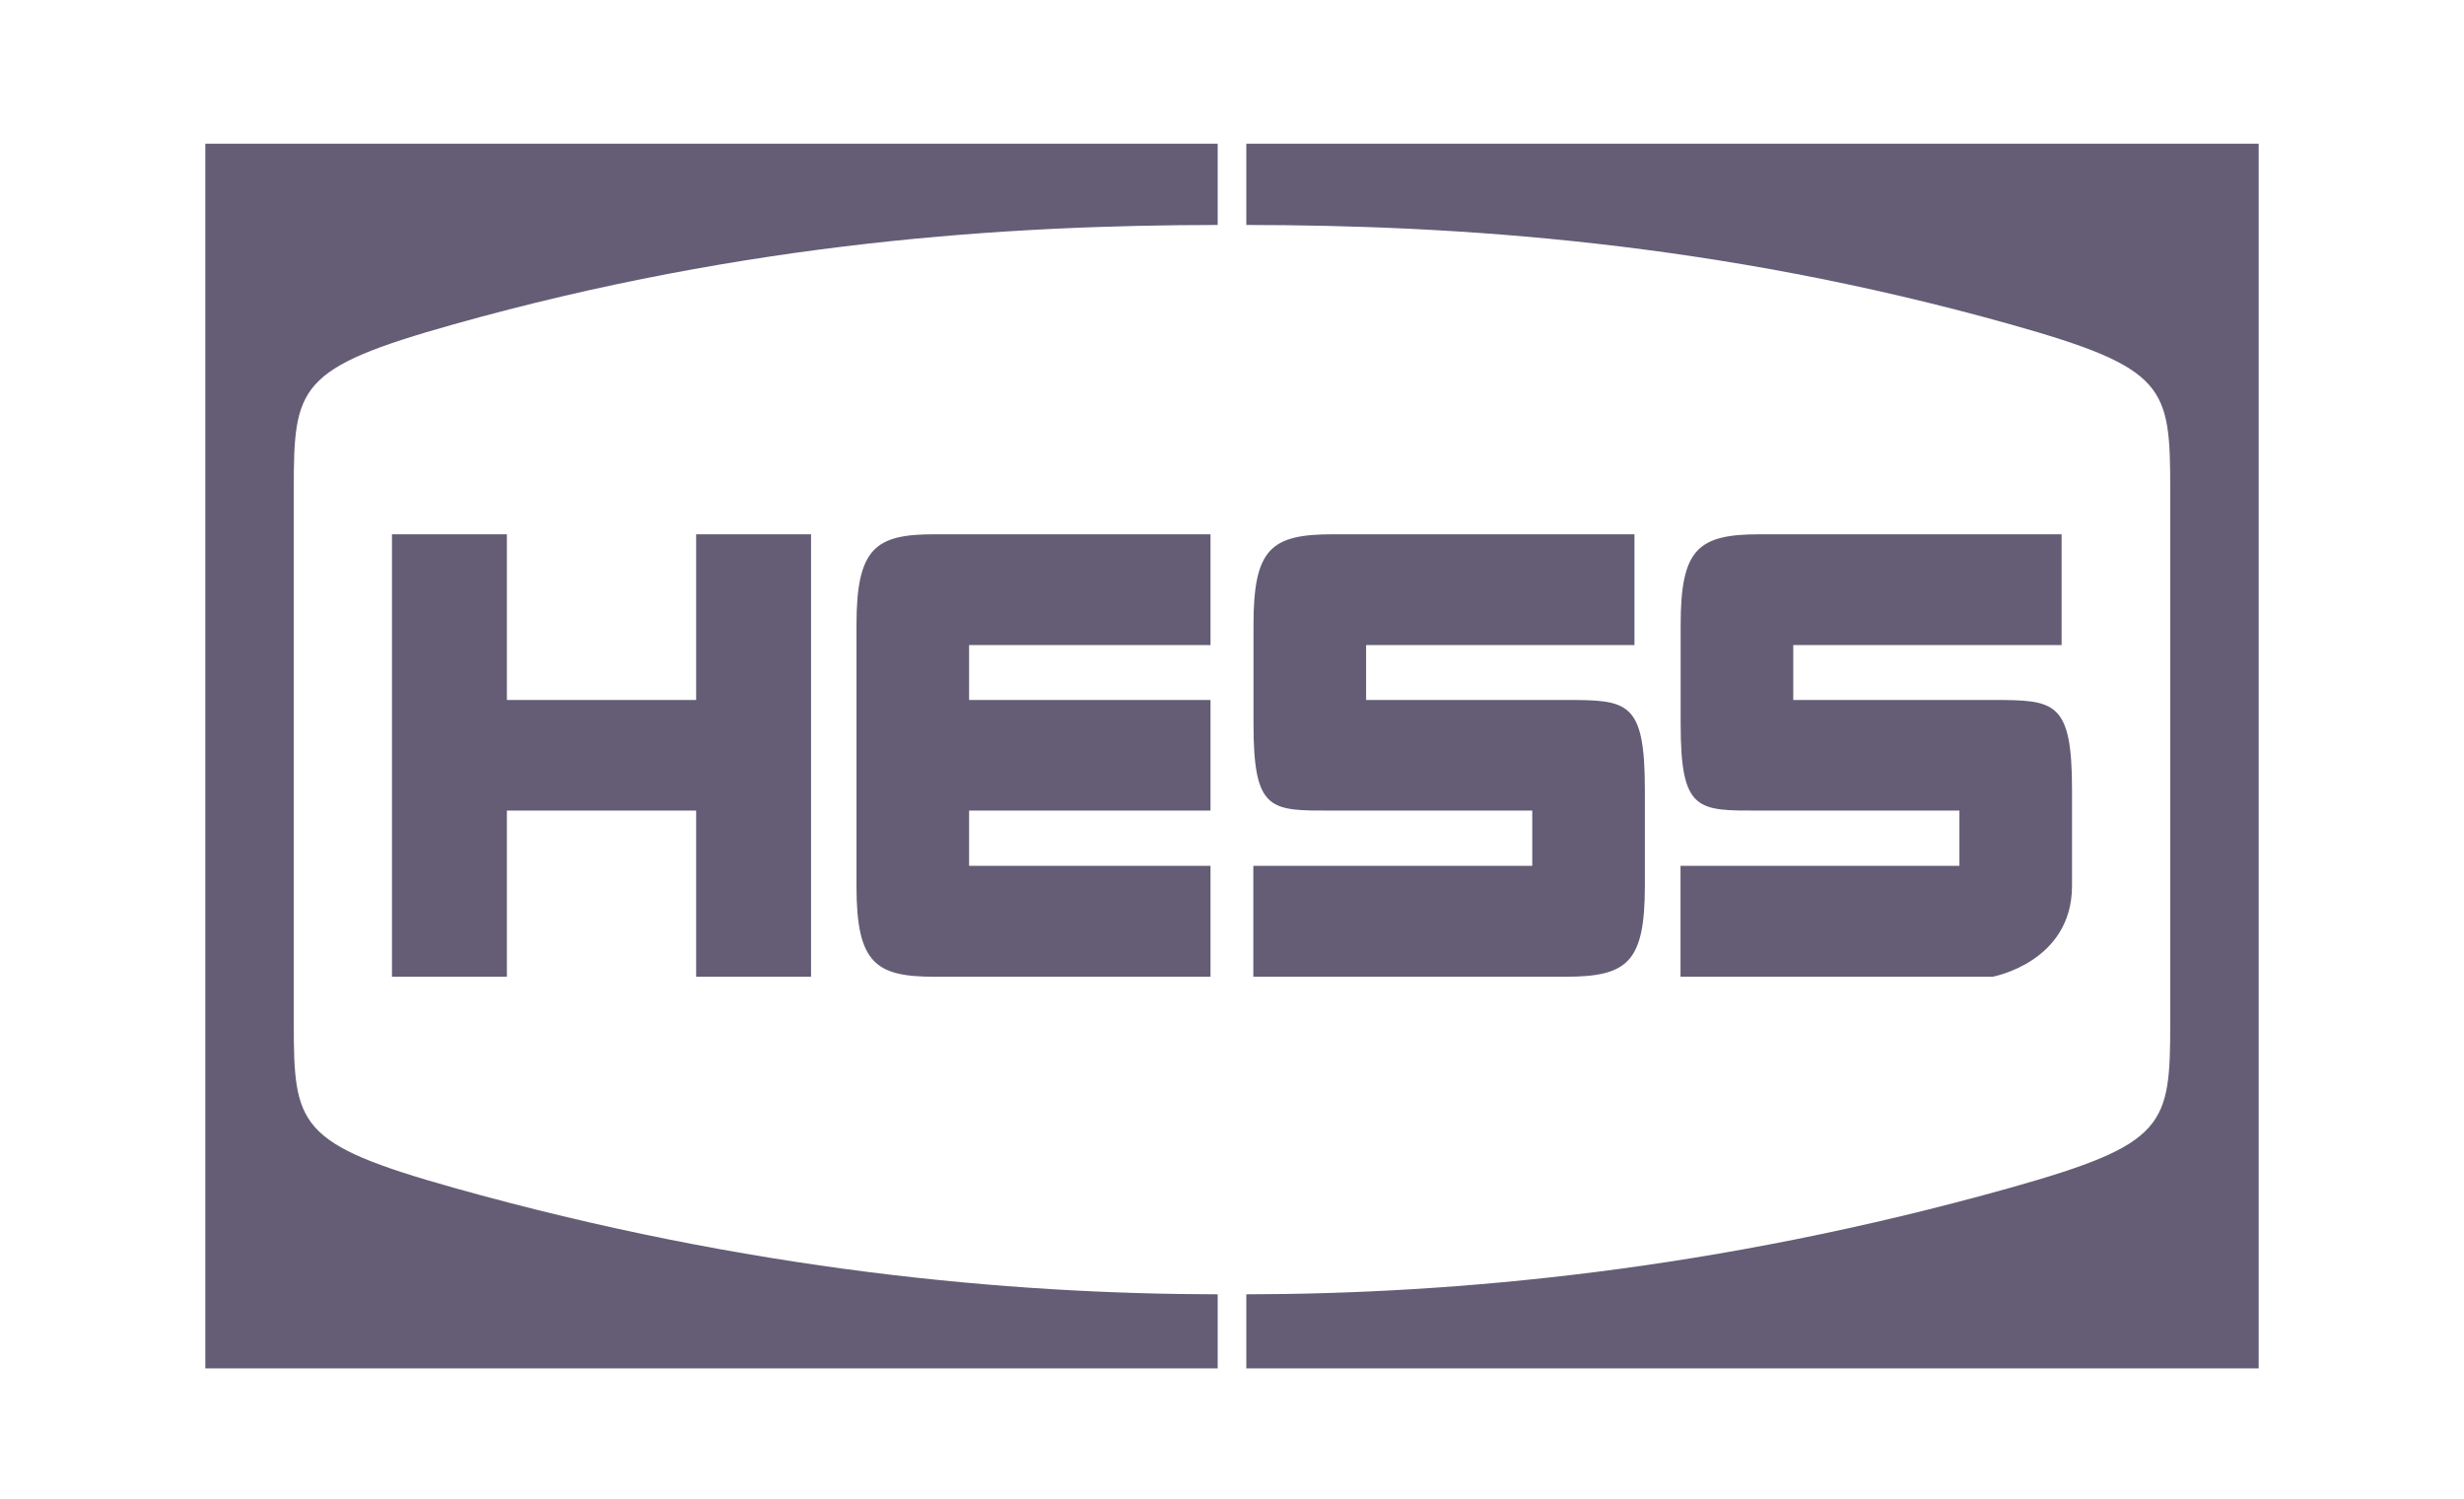
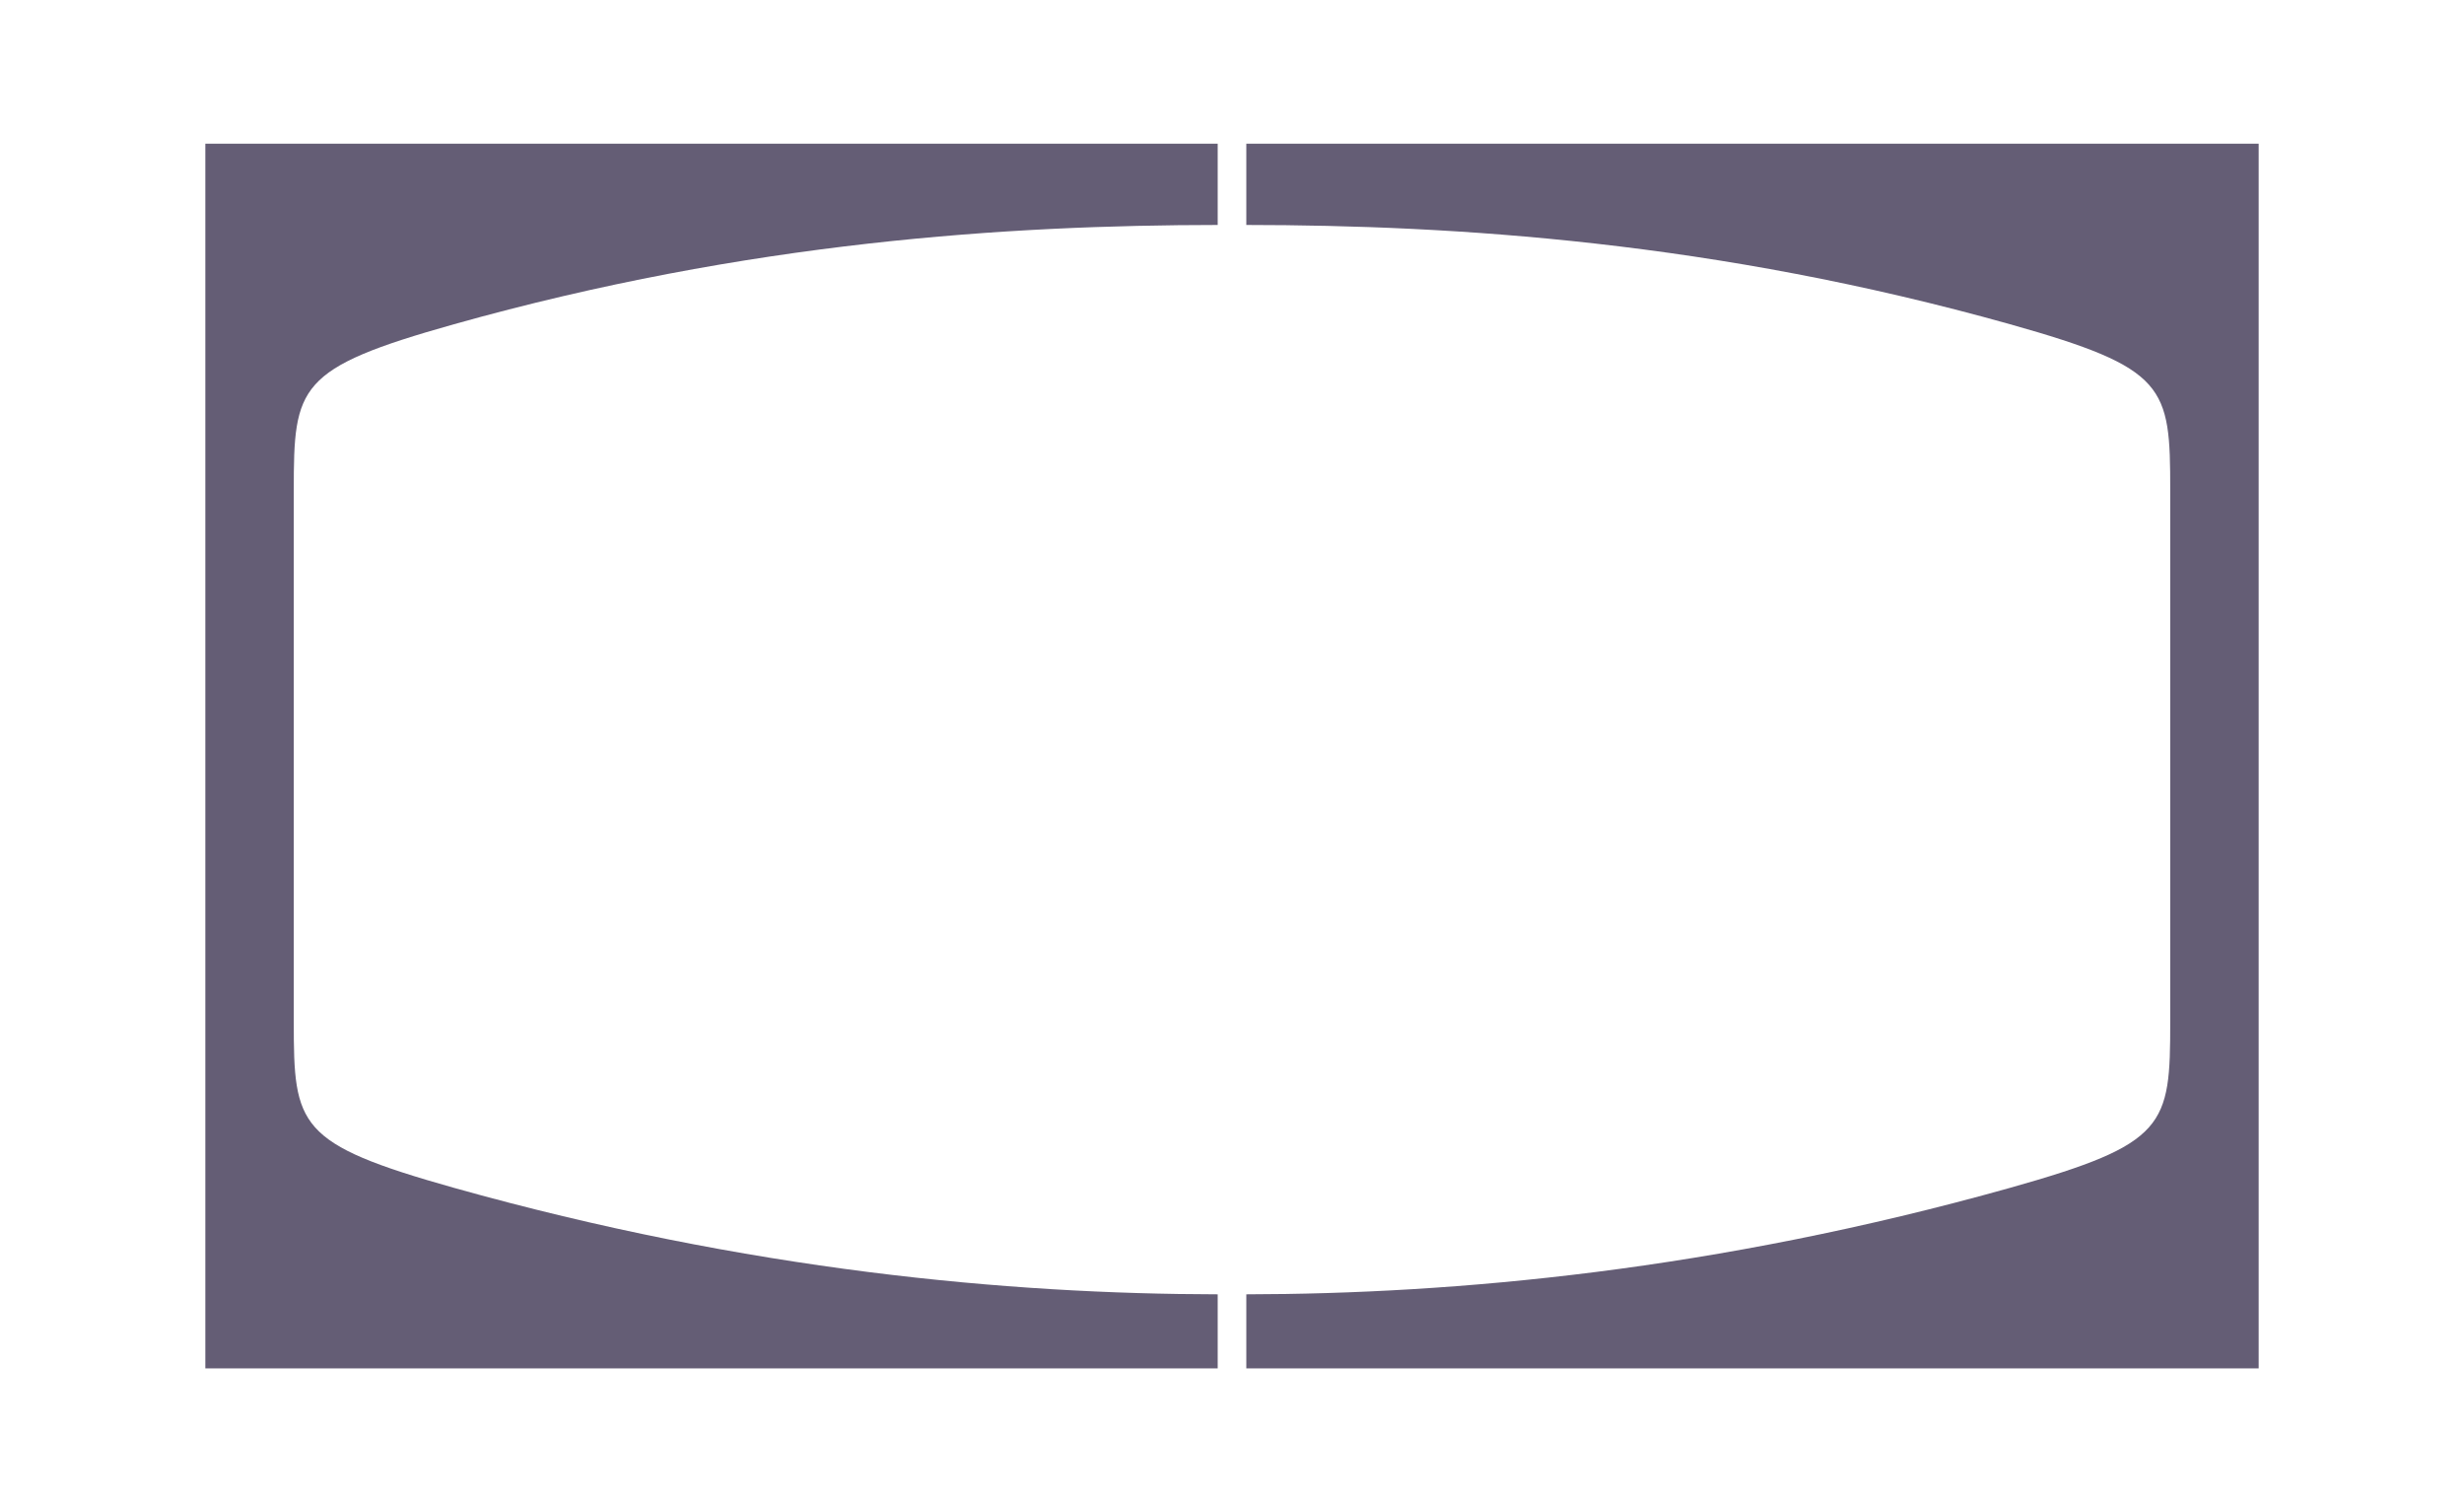
<svg xmlns="http://www.w3.org/2000/svg" width="120" height="73" viewBox="0 0 120 73" fill="none">
  <path d="M14.307 49.776V23.877C14.307 18.802 14.478 17.938 22.108 15.792C36.466 11.761 49.148 10.964 59.303 10.957V7H10V66.645H59.303V63.039C49.148 63.024 36.466 61.884 22.108 57.853C14.478 55.707 14.307 54.843 14.307 49.769M105.693 49.776V23.877C105.693 18.802 105.522 17.938 97.892 15.792C83.534 11.761 70.852 10.964 60.697 10.957V7H110V66.645H60.697V63.039C70.845 63.024 83.534 61.884 97.892 57.853C105.522 55.707 105.693 54.843 105.693 49.769" fill="#645D75" />
-   <path d="M33.903 26.022V34.092H24.686V26.022H19.09V47.571H24.686V39.479H33.903V47.571H39.499V26.022H33.903ZM58.953 31.417V26.022H45.512C42.665 26.022 41.712 26.656 41.712 30.426V43.167C41.712 46.937 42.665 47.571 45.512 47.571H58.953V42.169H47.196V39.479H58.953V34.092H47.196V31.417H58.953ZM76.24 34.092H66.531V31.417H79.6V26.022H64.914C61.889 26.022 61.047 26.723 61.047 30.448V35.246C61.047 39.568 61.882 39.479 64.914 39.479H74.623V42.169H61.039V47.571H76.24C79.265 47.571 80.107 46.87 80.107 43.145V38.458C80.107 34.136 79.272 34.092 76.24 34.092ZM97.043 34.092H87.334V31.417H100.403V26.022H85.717C82.692 26.022 81.85 26.723 81.85 30.448V35.246C81.85 39.568 82.685 39.479 85.717 39.479H95.426V42.169H81.843V47.571H97.043C97.043 47.571 100.91 46.87 100.91 43.145V38.458C100.91 34.136 100.068 34.092 97.043 34.092Z" fill="#645D75" />
</svg>